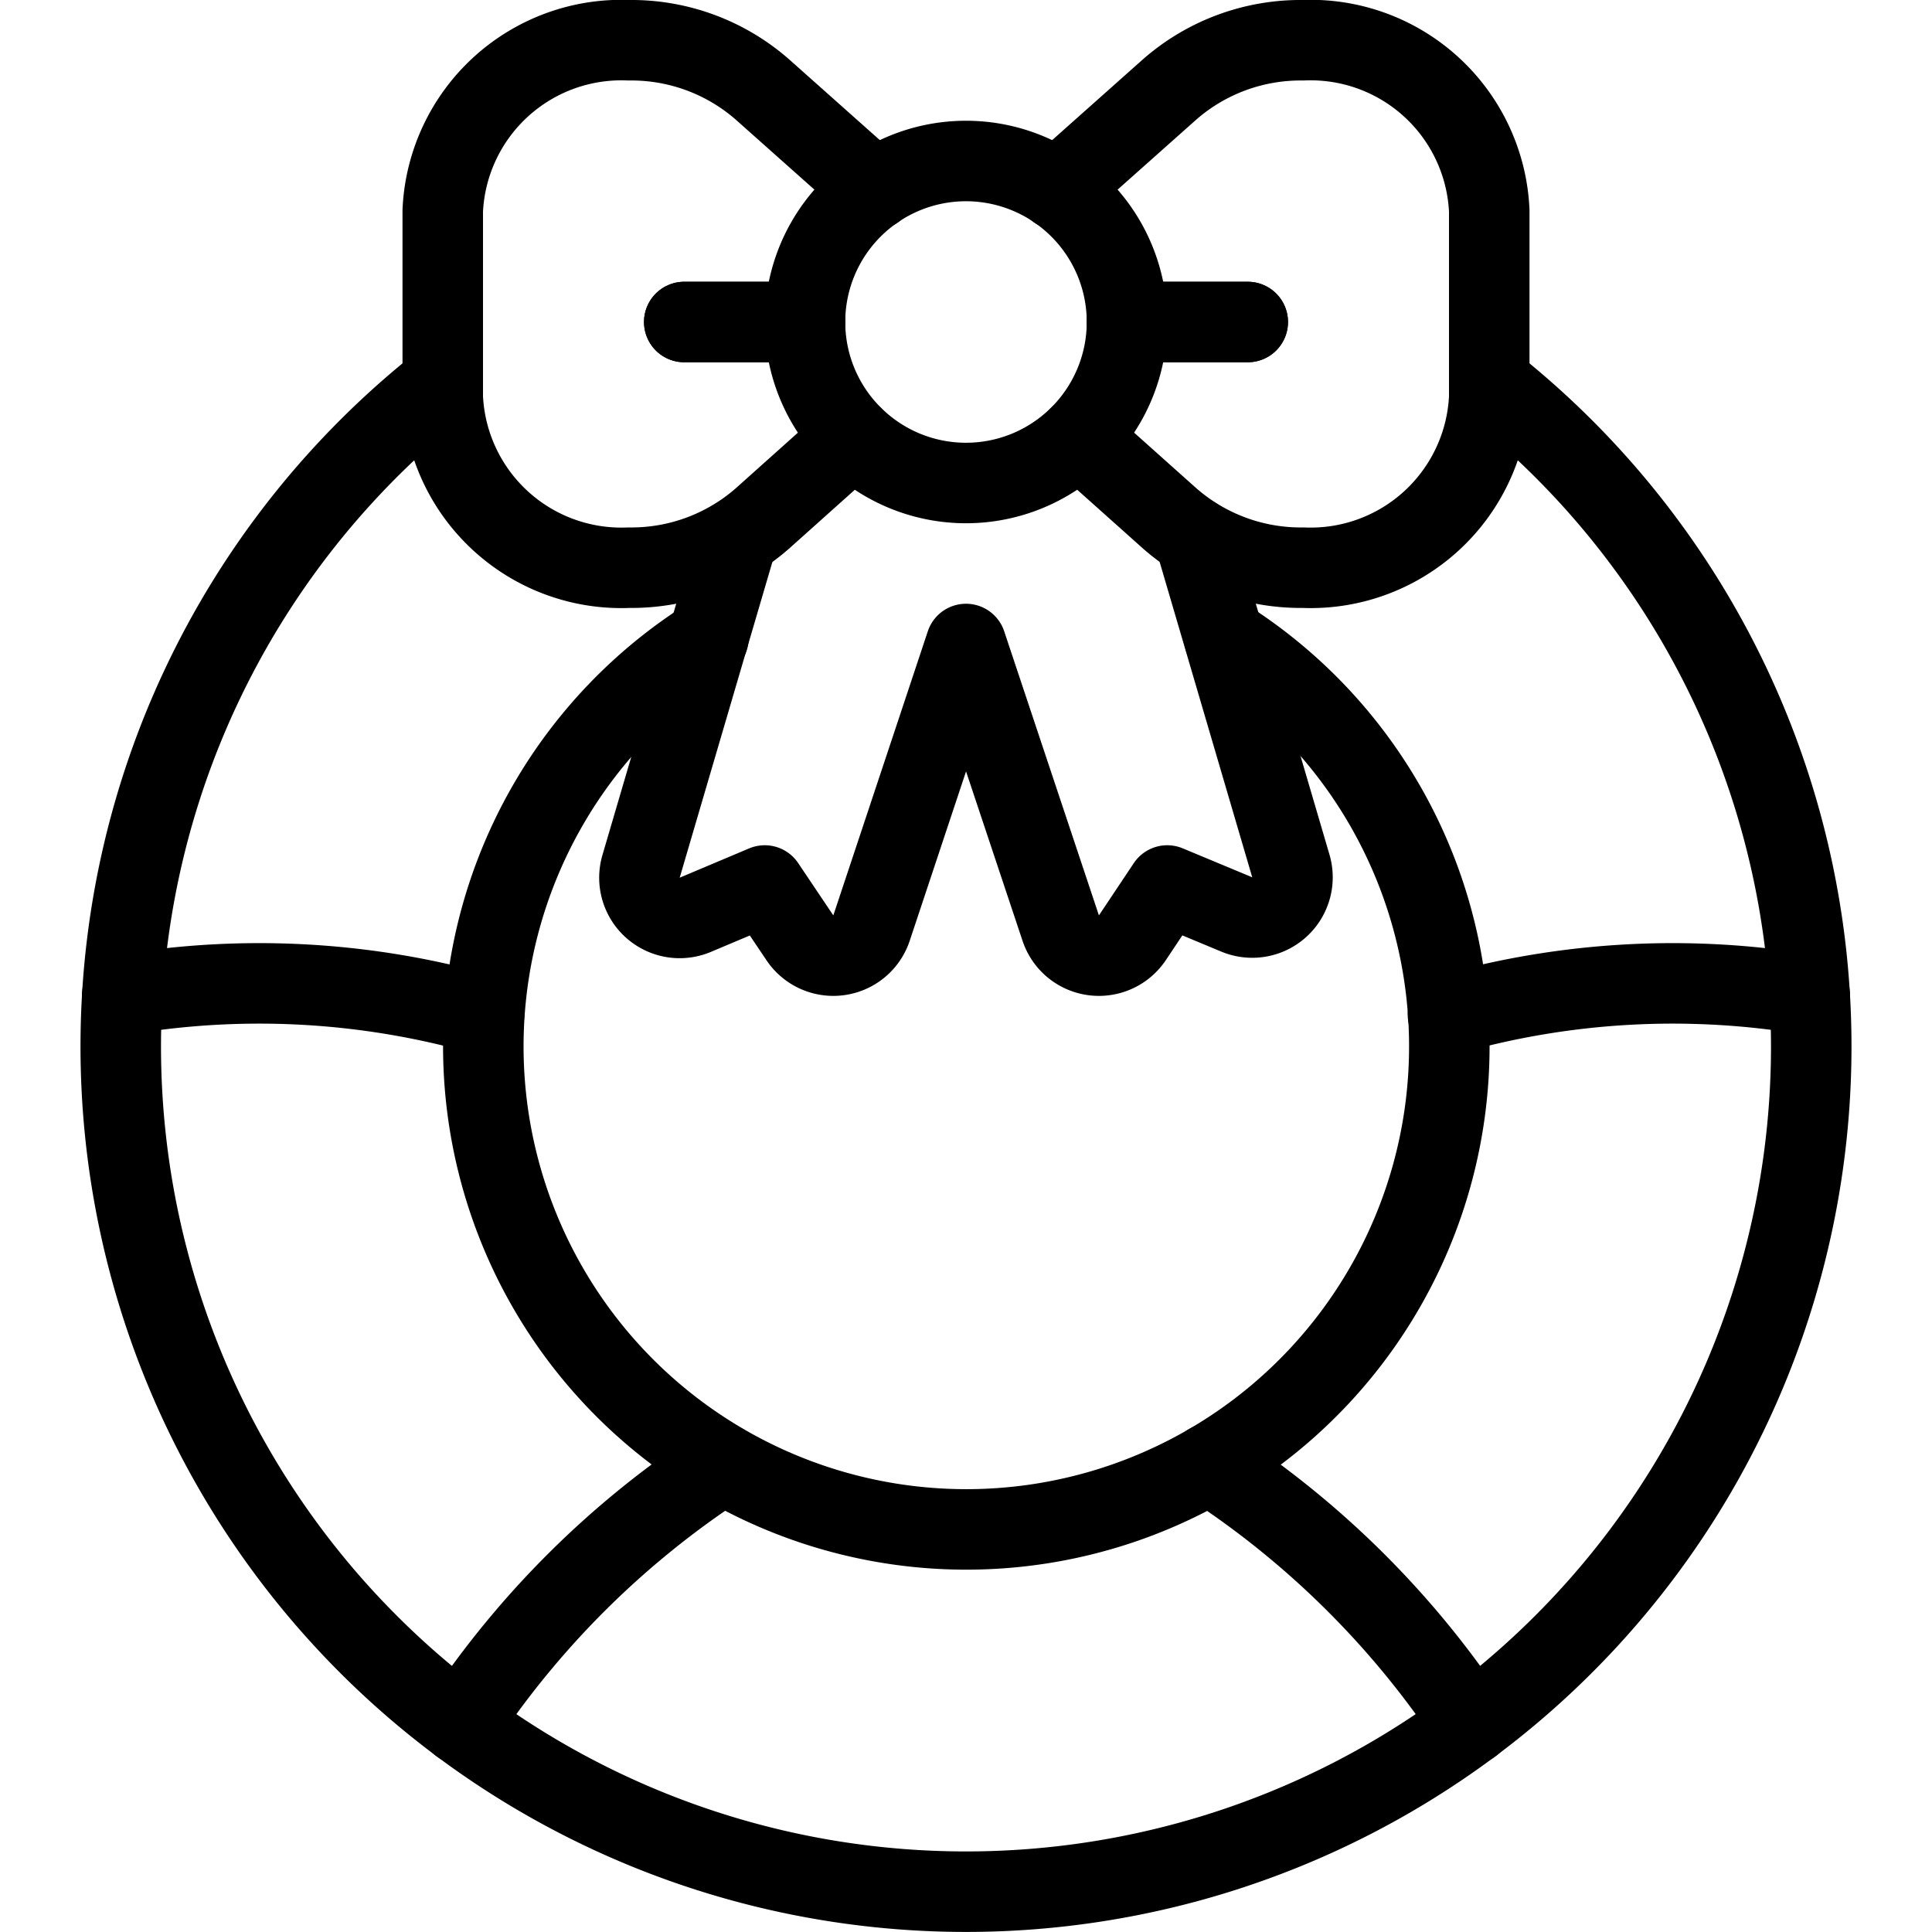
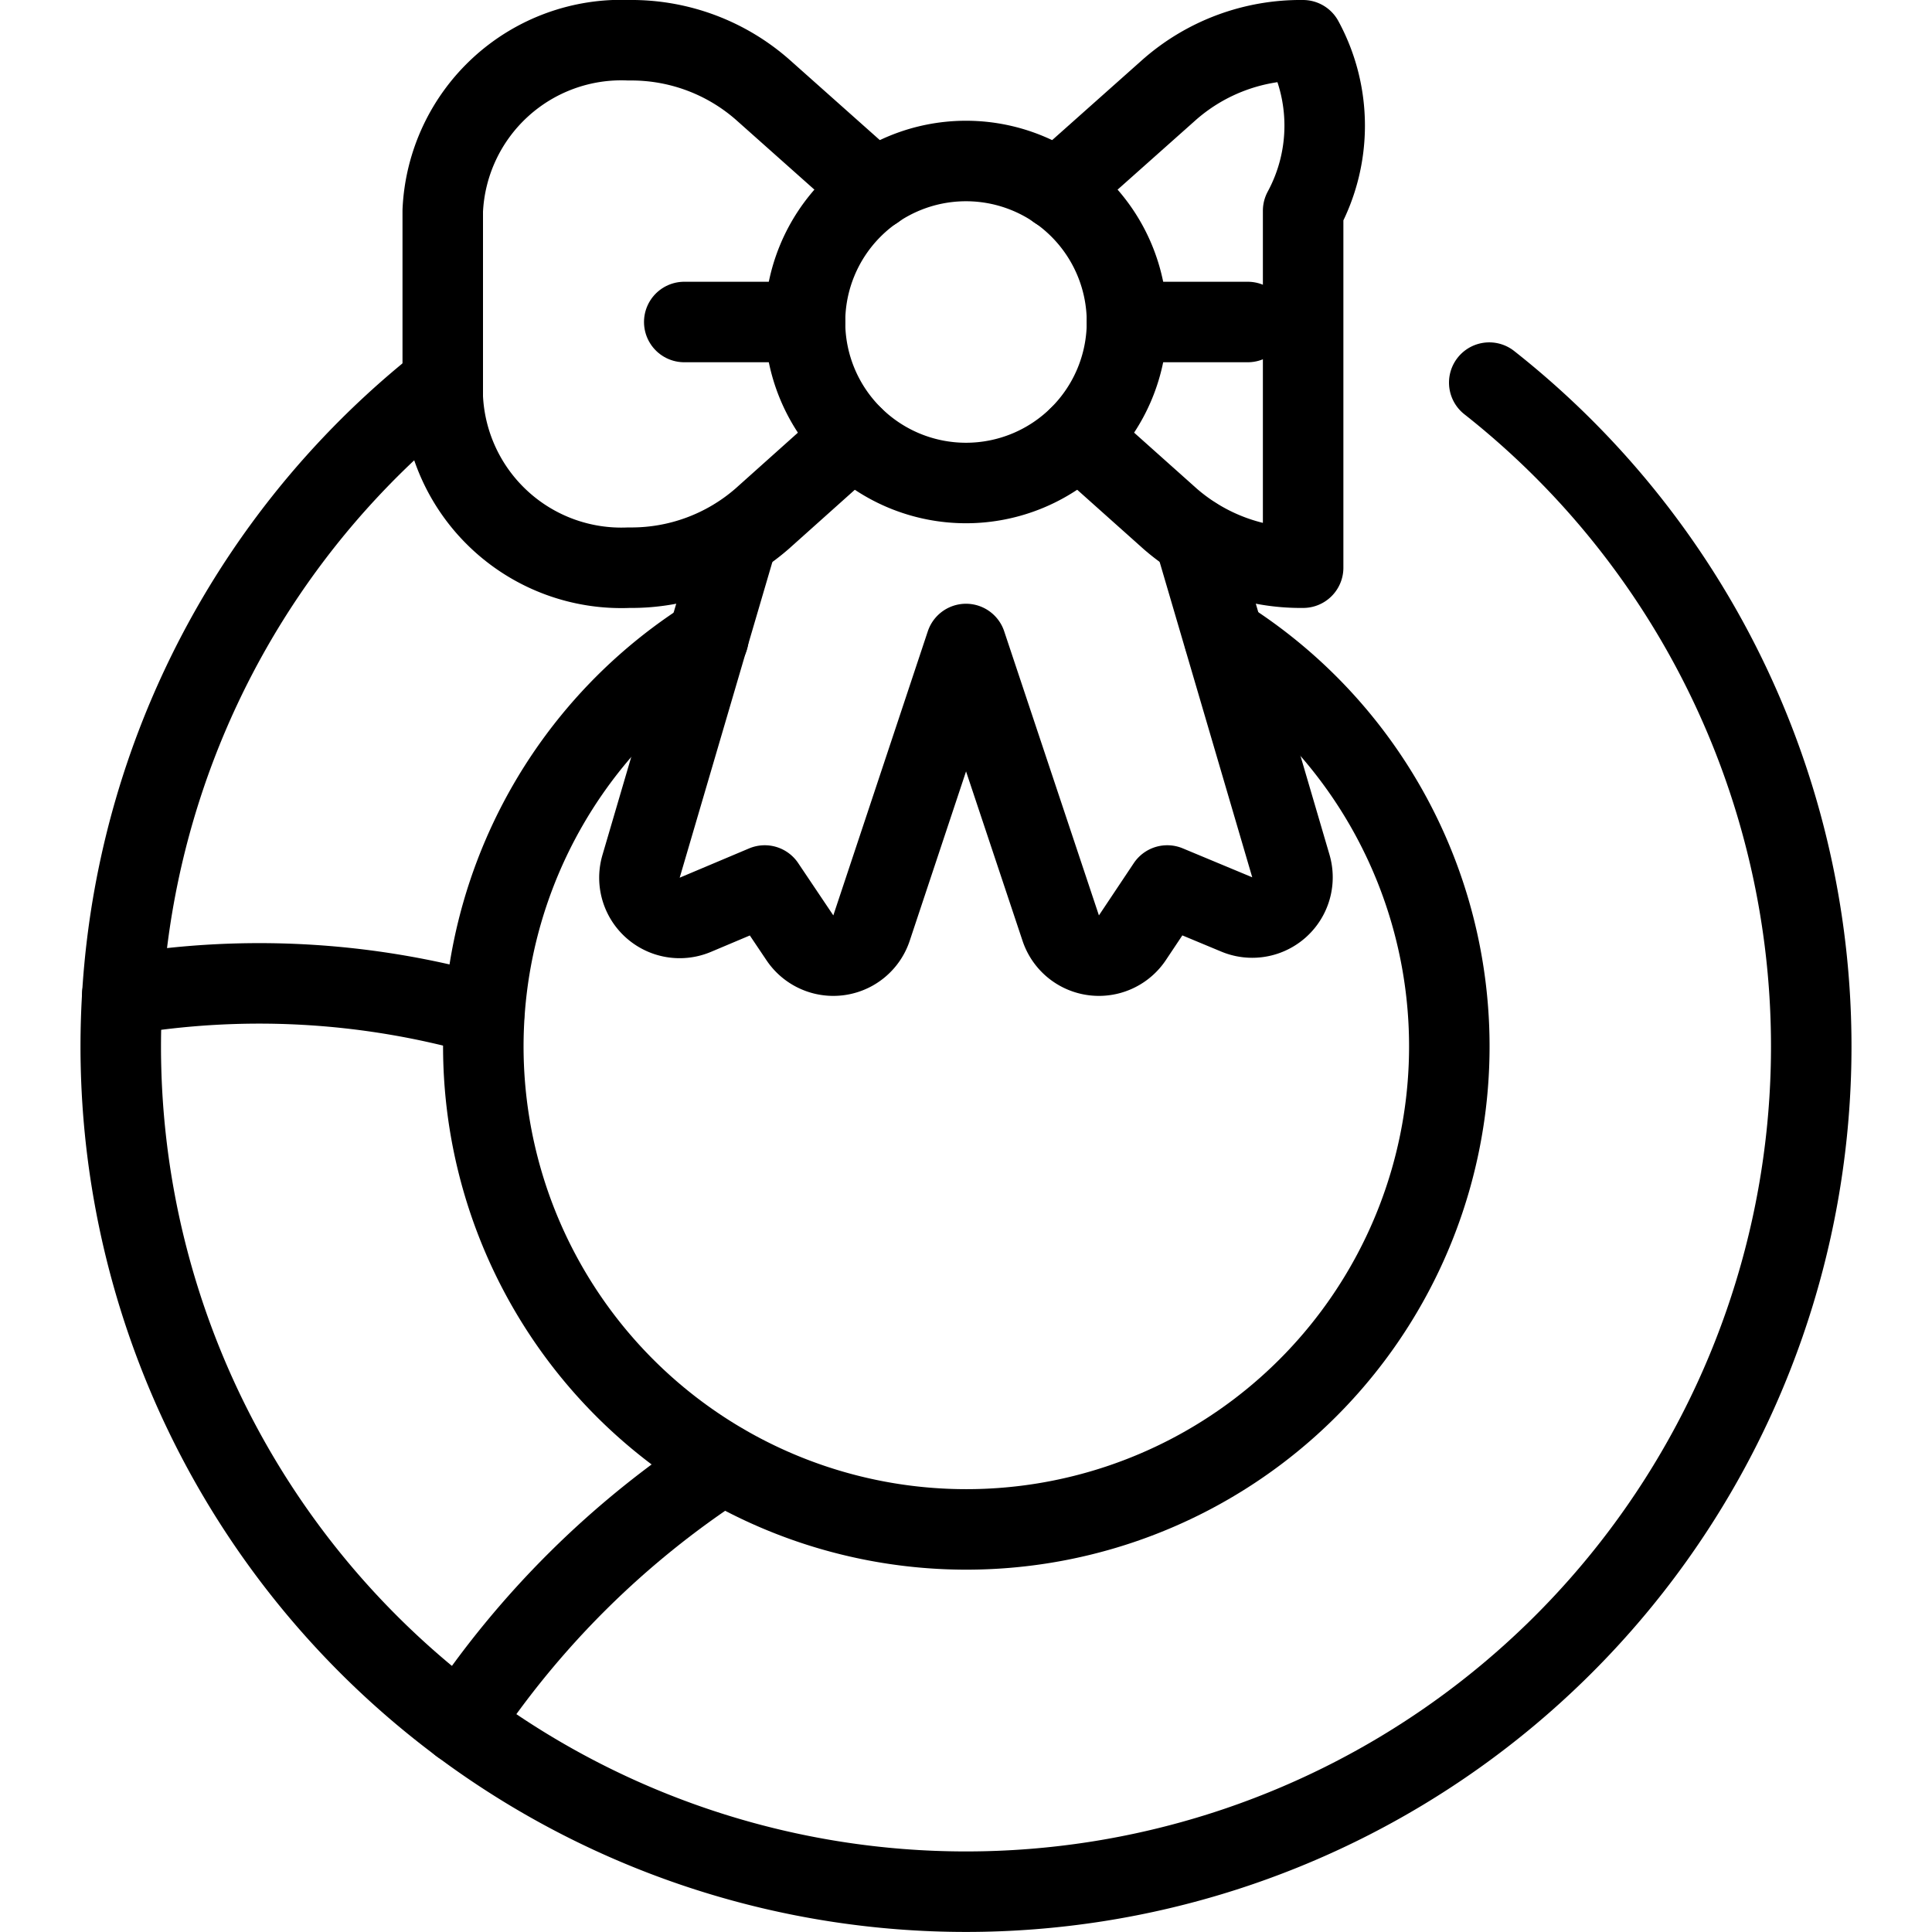
<svg xmlns="http://www.w3.org/2000/svg" viewBox="0 0 24 24">
  <g transform="matrix(1,0,0,1,0,0)">
    <path d="M8.98,18.185a11.275,11.275,0,0,0-3.259,3.231" fill="none" stroke="#000000" stroke-linecap="round" stroke-linejoin="round" />
    <path d="M6.013,12.606a10.189,10.189,0,0,0-4.494-.247" fill="none" stroke="#000000" stroke-linecap="round" stroke-linejoin="round" />
-     <path d="M17.987,12.606a10.189,10.189,0,0,1,4.494-.247" fill="none" stroke="#000000" stroke-linecap="round" stroke-linejoin="round" />
    <path d="M10.6,5.43,9.467,6.444a2.47,2.47,0,0,1-1.653.608h0A2.221,2.221,0,0,1,5.5,4.934V2.618A2.221,2.221,0,0,1,7.814.5h0a2.47,2.47,0,0,1,1.653.608l1.4,1.246" fill="none" stroke="#000000" stroke-linecap="round" stroke-linejoin="round" />
-     <path d="M13.4,5.43l1.135,1.014a2.47,2.47,0,0,0,1.653.608h0A2.221,2.221,0,0,0,18.5,4.934V2.618A2.221,2.221,0,0,0,16.186.5h0a2.47,2.47,0,0,0-1.653.608l-1.4,1.246" fill="none" stroke="#000000" stroke-linecap="round" stroke-linejoin="round" />
-     <path d="M10 4L8.5 4" fill="none" stroke="#000000" stroke-linecap="round" stroke-linejoin="round" />
+     <path d="M13.4,5.43l1.135,1.014a2.47,2.47,0,0,0,1.653.608h0V2.618A2.221,2.221,0,0,0,16.186.5h0a2.47,2.47,0,0,0-1.653.608l-1.4,1.246" fill="none" stroke="#000000" stroke-linecap="round" stroke-linejoin="round" />
    <path d="M10 4L8.5 4" fill="none" stroke="#000000" stroke-linecap="round" stroke-linejoin="round" />
    <path d="M14 4L15.5 4" fill="none" stroke="#000000" stroke-linecap="round" stroke-linejoin="round" />
-     <path d="M14 4L15.5 4" fill="none" stroke="#000000" stroke-linecap="round" stroke-linejoin="round" />
    <path d="M14.836,6.672l1.2,4.087a.5.5,0,0,1-.674.6L14.5,11l-.433.649a.5.5,0,0,1-.89-.119L12,8l-1.174,3.53a.5.5,0,0,1-.89.119L9.5,11l-.863.364a.5.5,0,0,1-.674-.6l1.2-4.087" fill="none" stroke="#000000" stroke-linecap="round" stroke-linejoin="round" />
-     <path d="M15.021,18.185a11.262,11.262,0,0,1,3.259,3.231" fill="none" stroke="#000000" stroke-linecap="round" stroke-linejoin="round" />
    <path d="M10.000 4.000 A2.000 2.000 0 1 0 14.000 4.000 A2.000 2.000 0 1 0 10.000 4.000 Z" fill="none" stroke="#000000" stroke-linecap="round" stroke-linejoin="round" />
    <path d="M5.5,4.753a10.5,10.5,0,1,0,13,0" fill="none" stroke="#000000" stroke-linecap="round" stroke-linejoin="round" />
    <path d="M8.8,7.926a6,6,0,1,0,6.408,0" fill="none" stroke="#000000" stroke-linecap="round" stroke-linejoin="round" />
  </g>
</svg>